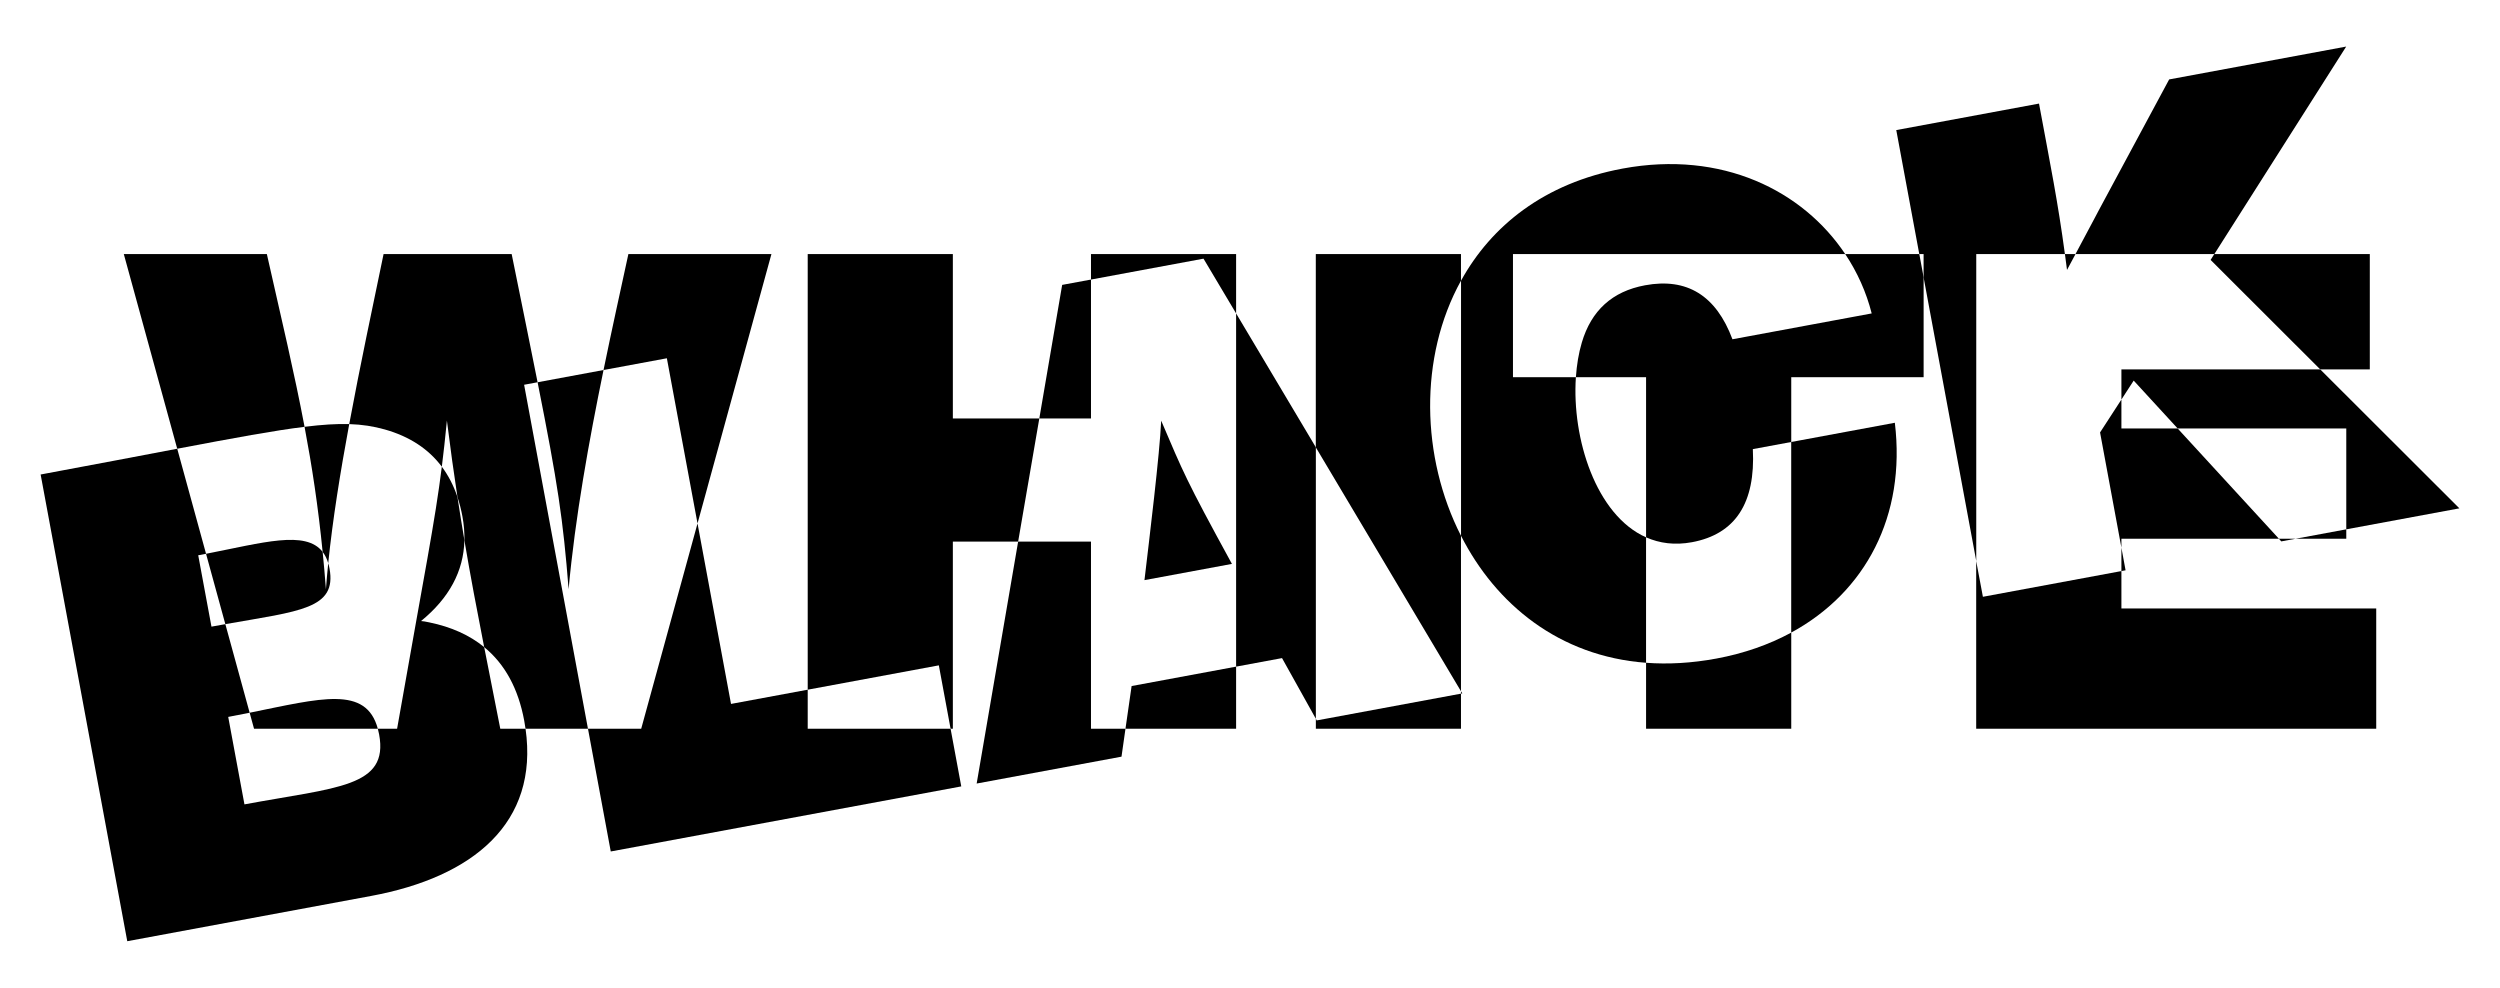
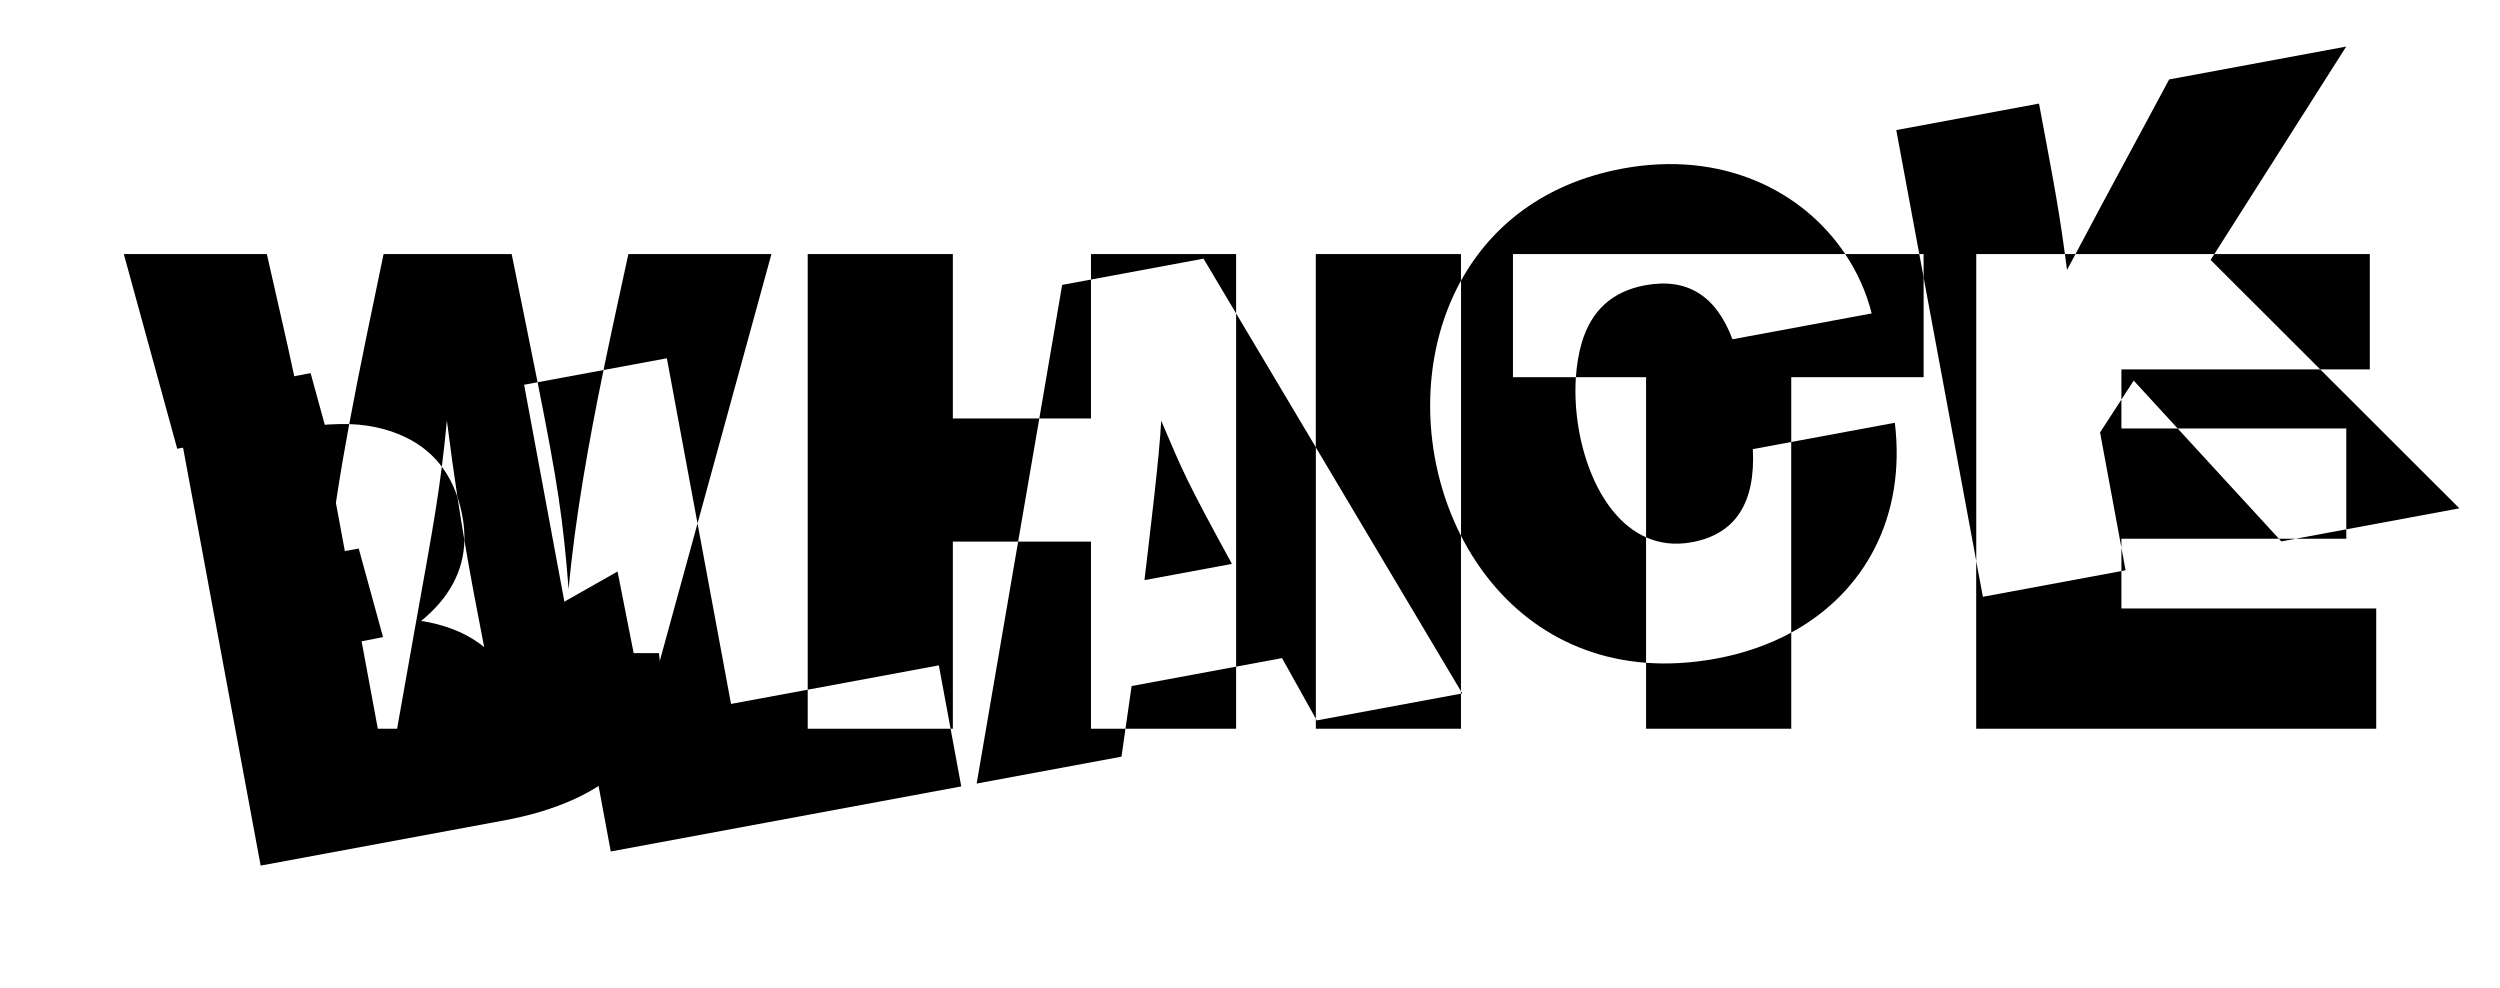
<svg xmlns="http://www.w3.org/2000/svg" enable-background="new 0 0 2646 1045.467" version="1.1" viewBox="0 0 2646 1045.5" xml:space="preserve">
  <path d="m347.39 596.07c4.677-45.878 12.8-96.363 22.226-147.21-13.276-0.409-28.405 0.544-47.276 2.868 7.901 41.812 14.332 83.996 19.147 132.39 2.504 3.237 4.481 7.191 5.903 11.956z" />
-   <path d="m512.45 684.9c-15.467-12.663-34.808-21.388-58.045-26.154-3.77-0.833-6.683-1.309-8.766-1.437 29.789-24.306 45.075-52.792 45.891-85.442-2.516-14.887-4.958-30.055-7.349-45.767-4.063-12.106-9.58-22.815-16.549-32.126-7.446 59.3-17.557 107.84-47.35 277.35h-20.385c0.52 1.922 0.985 3.935 1.382 6.069 10.367 55.851-44.798 55.813-142.55 73.957l-17.183-92.572c7.82-1.451 15.38-2.943 22.688-4.421l-25.726-93.766c-4.761 0.839-9.647 1.716-14.694 2.653l-14.021-75.539c2.793-0.518 5.552-1.045 8.285-1.576l-30.505-111.19c-39.412 7.47-86.796 16.551-144.57 27.274l91.686 493.96 258.15-47.915c107.95-20.037 177.55-77.199 163.4-176.94h-26.737c-6.148-31.304-11.792-59.591-17.05-86.421z" />
+   <path d="m512.45 684.9c-15.467-12.663-34.808-21.388-58.045-26.154-3.77-0.833-6.683-1.309-8.766-1.437 29.789-24.306 45.075-52.792 45.891-85.442-2.516-14.887-4.958-30.055-7.349-45.767-4.063-12.106-9.58-22.815-16.549-32.126-7.446 59.3-17.557 107.84-47.35 277.35h-20.385l-17.183-92.572c7.82-1.451 15.38-2.943 22.688-4.421l-25.726-93.766c-4.761 0.839-9.647 1.716-14.694 2.653l-14.021-75.539c2.793-0.518 5.552-1.045 8.285-1.576l-30.505-111.19c-39.412 7.47-86.796 16.551-144.57 27.274l91.686 493.96 258.15-47.915c107.95-20.037 177.55-77.199 163.4-176.94h-26.737c-6.148-31.304-11.792-59.591-17.05-86.421z" />
  <polygon points="854.88 729.97 773.71 745.03 738.26 554.01 678.64 771.32 622.31 771.32 646.42 901.2 1017.4 832.33 1006.1 771.32 854.88 771.32" />
  <path d="m638.78 391.63-69.797 12.955c21.388 107.47 26.987 144.94 32.826 219.1 6.891-75.961 21.526-156.89 36.971-232.06z" />
  <polygon points="1308.3 331.72 1308.3 705.56 1356.9 696.54 1392.7 760.75 1392.7 473.45" />
  <polygon points="1547.7 733.91 1546.3 731.62 1546.3 734.16" />
  <polygon points="1154.7 295.88 1124.2 301.53 1100 442.92 1154.7 442.92" />
  <polygon points="1154.7 573.22 1077.6 573.22 1033.7 829.3 1187 800.85 1191.2 771.32 1154.7 771.32" />
  <path d="m1667.9 399.23h-66.576v-130.31h351.65c-44.73-67.048-130.13-110.09-235.64-90.503-82.91 15.389-139 60.712-170.98 118.66v270.01c36.777 72.304 103.66 127.49 195.83 134.4v-132.78c-53.02-23.574-78.613-104.54-74.277-169.48z" />
  <path d="m2005.5 447.45-109.68 20.359v201.71c78.529-42.663 121.58-123.37 109.68-222.07z" />
  <polygon points="2249.7 603.6 2245.3 579.66 2245.3 604.42" />
  <polygon points="2414.5 573.01 2429.6 570.21 2412 570.21" />
  <polygon points="2245.3 422.88 2258.3 402.82 2304.8 453.46 2483.3 453.46 2483.3 560.24 2603 538.03 2455.7 390.94 2245.3 390.94" />
  <path d="m2483.2 49.289-187.36 34.777c-117.82 218.94-47.958 89.149-99.153 184.86h146.97l139.55-219.63z" />
  <path d="m2185.5 268.92c-7.572-55.949-14.804-91.36-27.413-159.29l-151.08 28.042 24.361 131.25h4.569v24.614l55.733 300.26v-324.88h93.827z" />
-   <path d="m264.23 754.36 4.655 16.966h131.01c-12.457-46.064-60.232-32.226-135.67-16.966z" />
  <path d="m568.98 404.59c-7.169-36.021-16.111-79.9-27.431-135.66h-135.58c-11.42 55.317-24.846 117.89-36.35 179.94 13.812 0.425 25.633 2.319 37.614 5.664 26.121 7.383 46.248 20.538 60.397 39.444 1.87-14.892 3.572-30.46 5.375-48.796 3.651 29.223 7.347 55.781 11.173 80.922 2.154 6.419 3.91 13.221 5.247 20.426 1.617 8.711 2.307 17.155 2.102 25.341 6.384 37.772 13.24 73.846 20.92 113.03 21.953 17.973 36.089 43.891 42.379 77.78 0.542 2.918 1.003 5.795 1.406 8.642h66.077l-67.58-364.09 14.251-2.644z" />
  <path d="m738.26 554.01 78.218-285.09h-151.4c-8.142 37.578-17.357 79.182-26.3 122.71l67.031-12.442 32.449 174.82z" />
  <path d="m282.44 268.92h-151.4l56.524 206.02c61.31-11.621 103.28-19.331 134.78-23.211-10.715-56.704-24.13-112.76-39.903-182.81z" />
  <path d="m348.76 601.75c-0.373-2.011-0.833-3.893-1.364-5.672-0.959 9.406-1.785 18.635-2.435 27.616-1.041-13.7-2.201-26.841-3.468-39.572-18.065-23.344-63.42-9.638-123.42 2.01l20.429 74.462c78.737-13.883 118.2-16.055 110.26-58.844z" />
  <polygon points="1008.5 442.92 1008.5 268.92 854.88 268.92 854.88 729.97 993.66 704.21 1006.1 771.32 1008.5 771.32 1008.5 573.22 1077.6 573.22 1100 442.92" />
  <path d="m1229 445.25c-1.522 35.143-12.585 125.35-17.705 168.76l92.572-17.182c-49.38-90.315-51.398-96.708-74.867-151.58z" />
  <polygon points="1191.2 771.32 1308.3 771.32 1308.3 705.56 1197.7 726.1" />
  <polygon points="1308.3 331.72 1308.3 268.92 1154.7 268.92 1154.7 295.88 1273.8 273.76" />
  <path d="m1546.3 297.08v-28.154h-153.66v204.53l153.66 258.17v-164.54c-42.296-83.153-44.752-188.94 0-270.01z" />
  <polygon points="1392.7 760.75 1392.7 771.32 1546.3 771.32 1546.3 734.16 1393.6 762.5" />
  <path d="m1742.2 701.49v69.831h153.66v-101.8c-23.415 12.72-49.975 22.067-79.184 27.489-26.379 4.896-51.229 6.222-74.473 4.478z" />
  <path d="m1953 268.92c12.85 19.261 22.353 40.498 28 62.808l-147.37 27.354c-17.289-46.323-48.141-65.375-92.575-57.127-34.564 6.415-56.857 26.641-66.878 60.677-3.306 11.152-5.375 23.552-6.246 36.595h74.276v169.48c14.229 6.327 30.424 8.537 48.556 5.172 45.916-8.523 67.4-41.358 64.449-98.53l40.653-7.546v-68.579h140.1v-105.69l-4.569-24.614h-78.391z" />
  <polygon points="2483.3 570.21 2483.3 560.24 2429.6 570.21" />
  <polygon points="2455.7 390.94 2508.2 390.94 2508.2 268.92 2343.6 268.92 2339.7 275.1" />
  <path d="m2196.7 268.92h-11.181c0.729 5.39 1.462 10.959 2.203 16.777 3.349-6.255 6.324-11.814 8.978-16.777z" />
  <polygon points="2245.3 453.46 2245.3 422.88 2222.7 457.7 2245.3 579.66 2245.3 570.21 2412 570.21 2304.8 453.46" />
  <polygon points="2245.3 604.42 2098.7 631.64 2091.6 593.8 2091.6 771.32 2515 771.32 2515 644.03 2245.3 644.03" />
</svg>